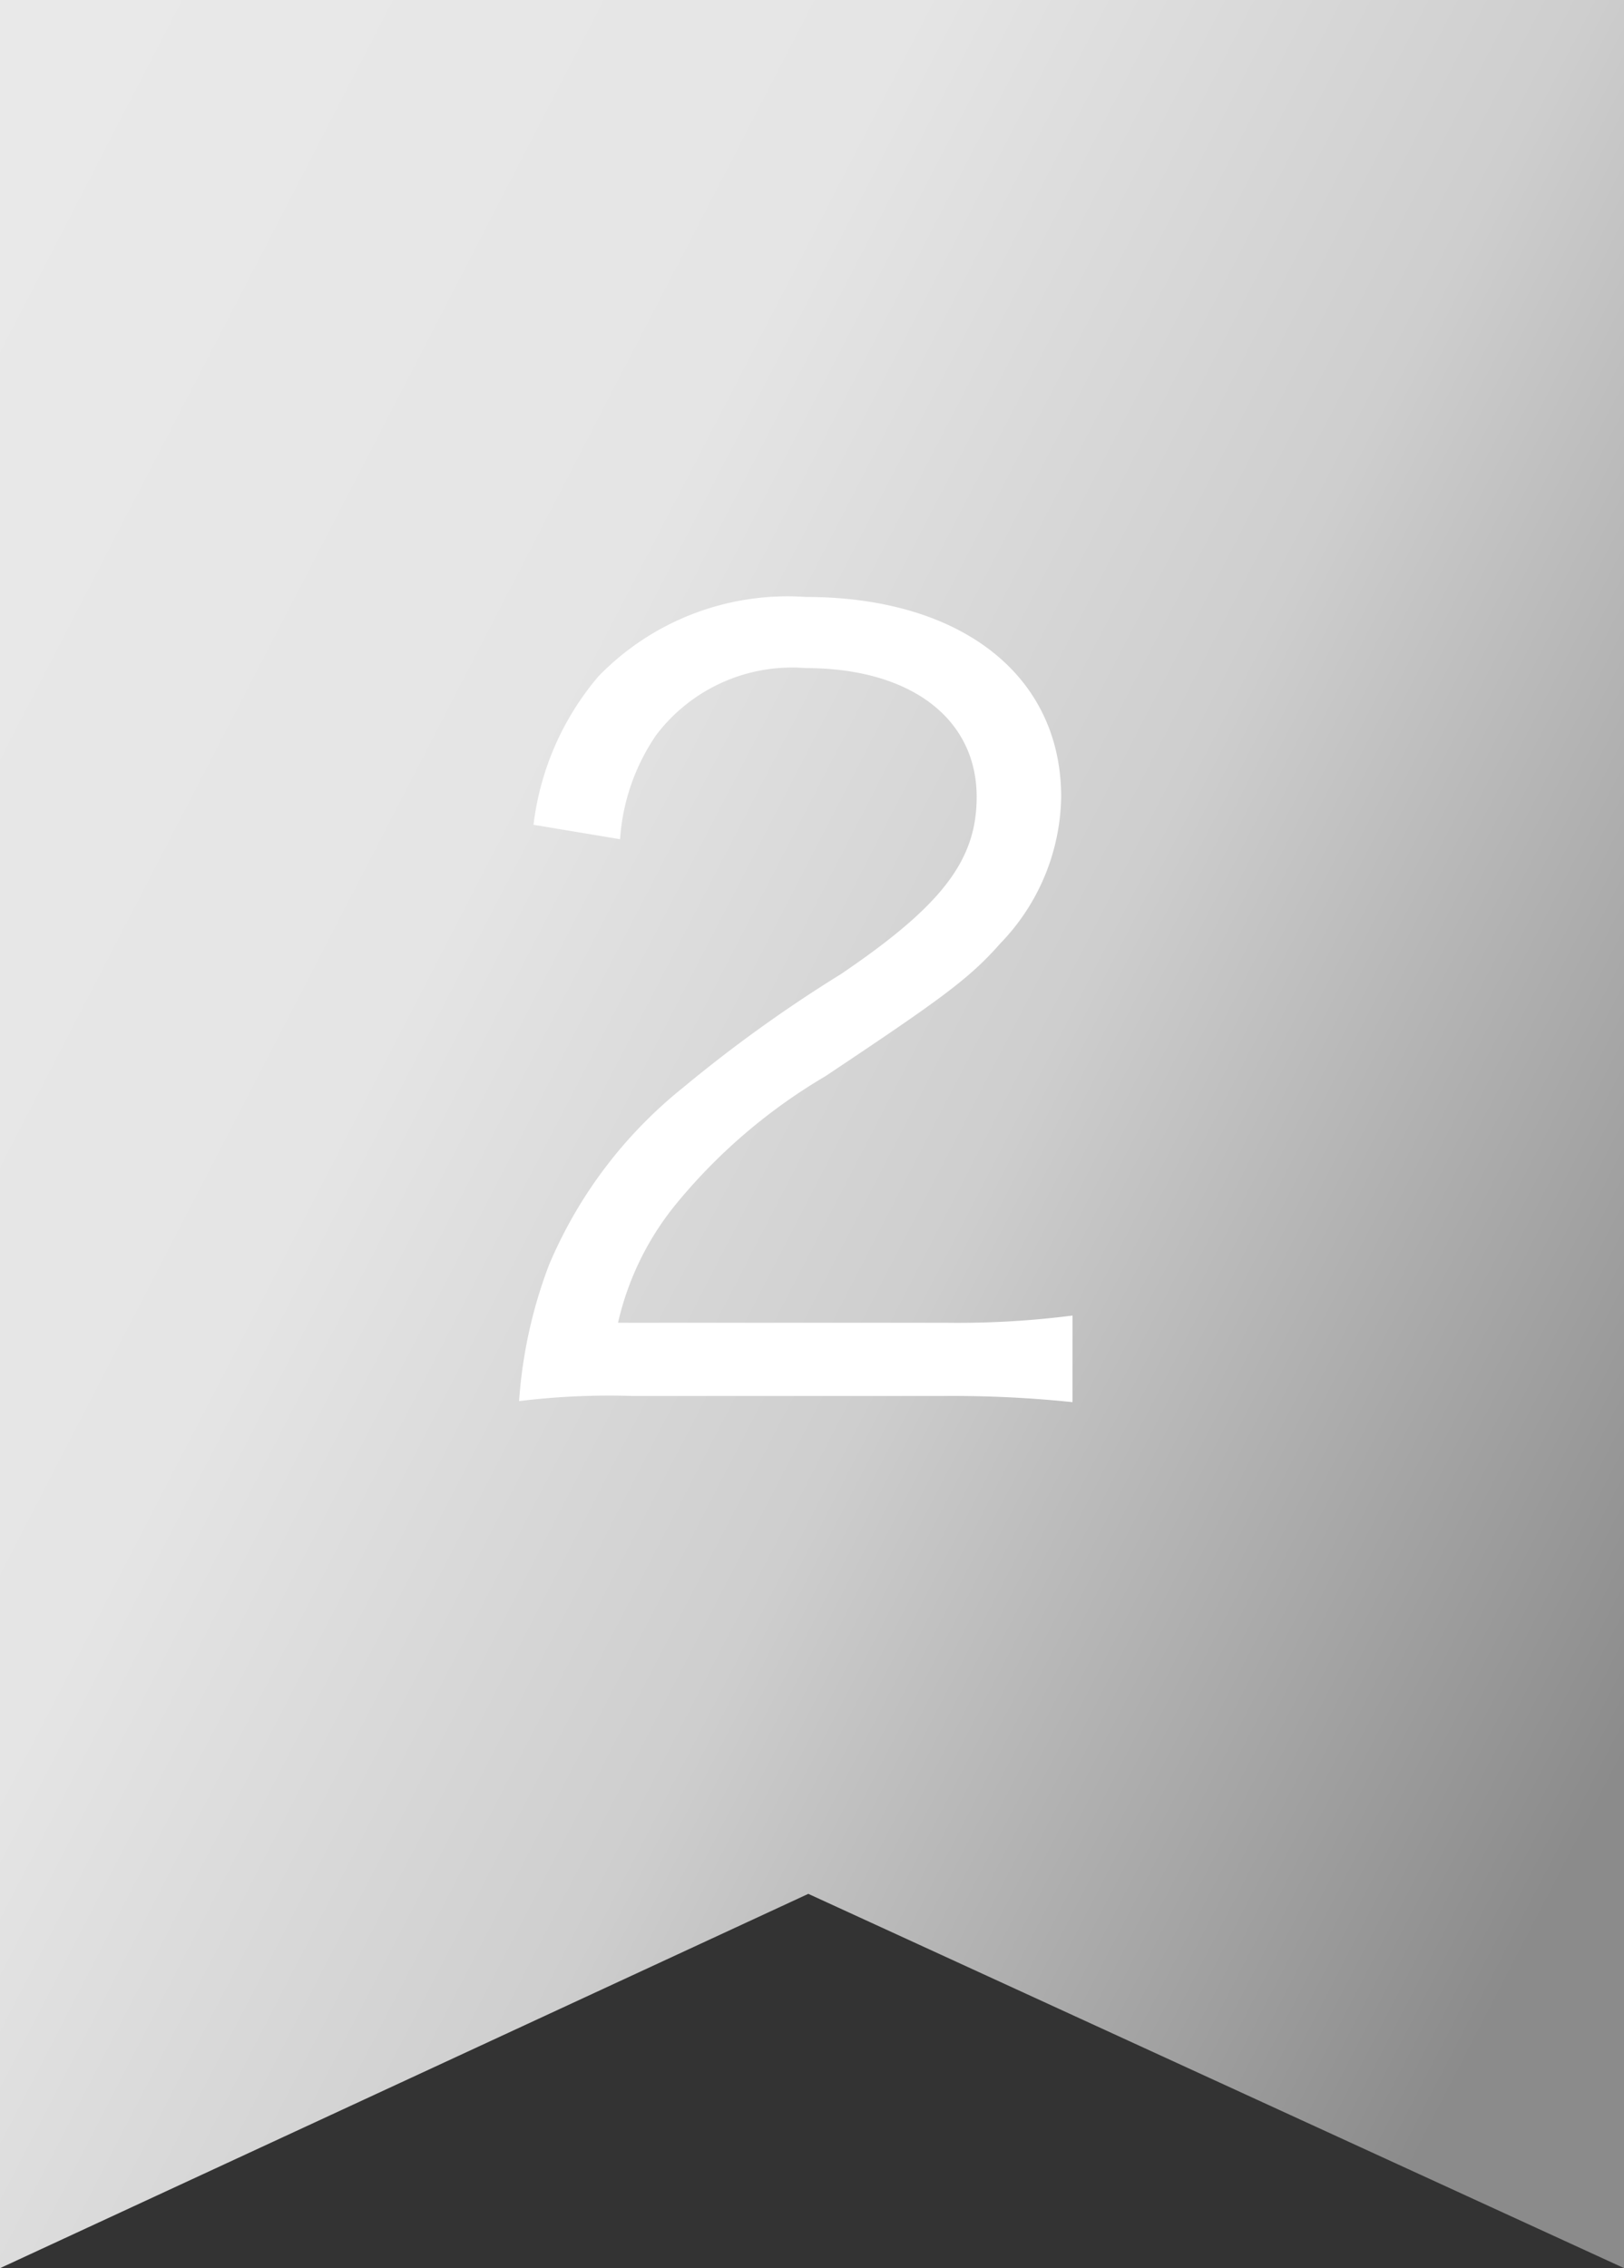
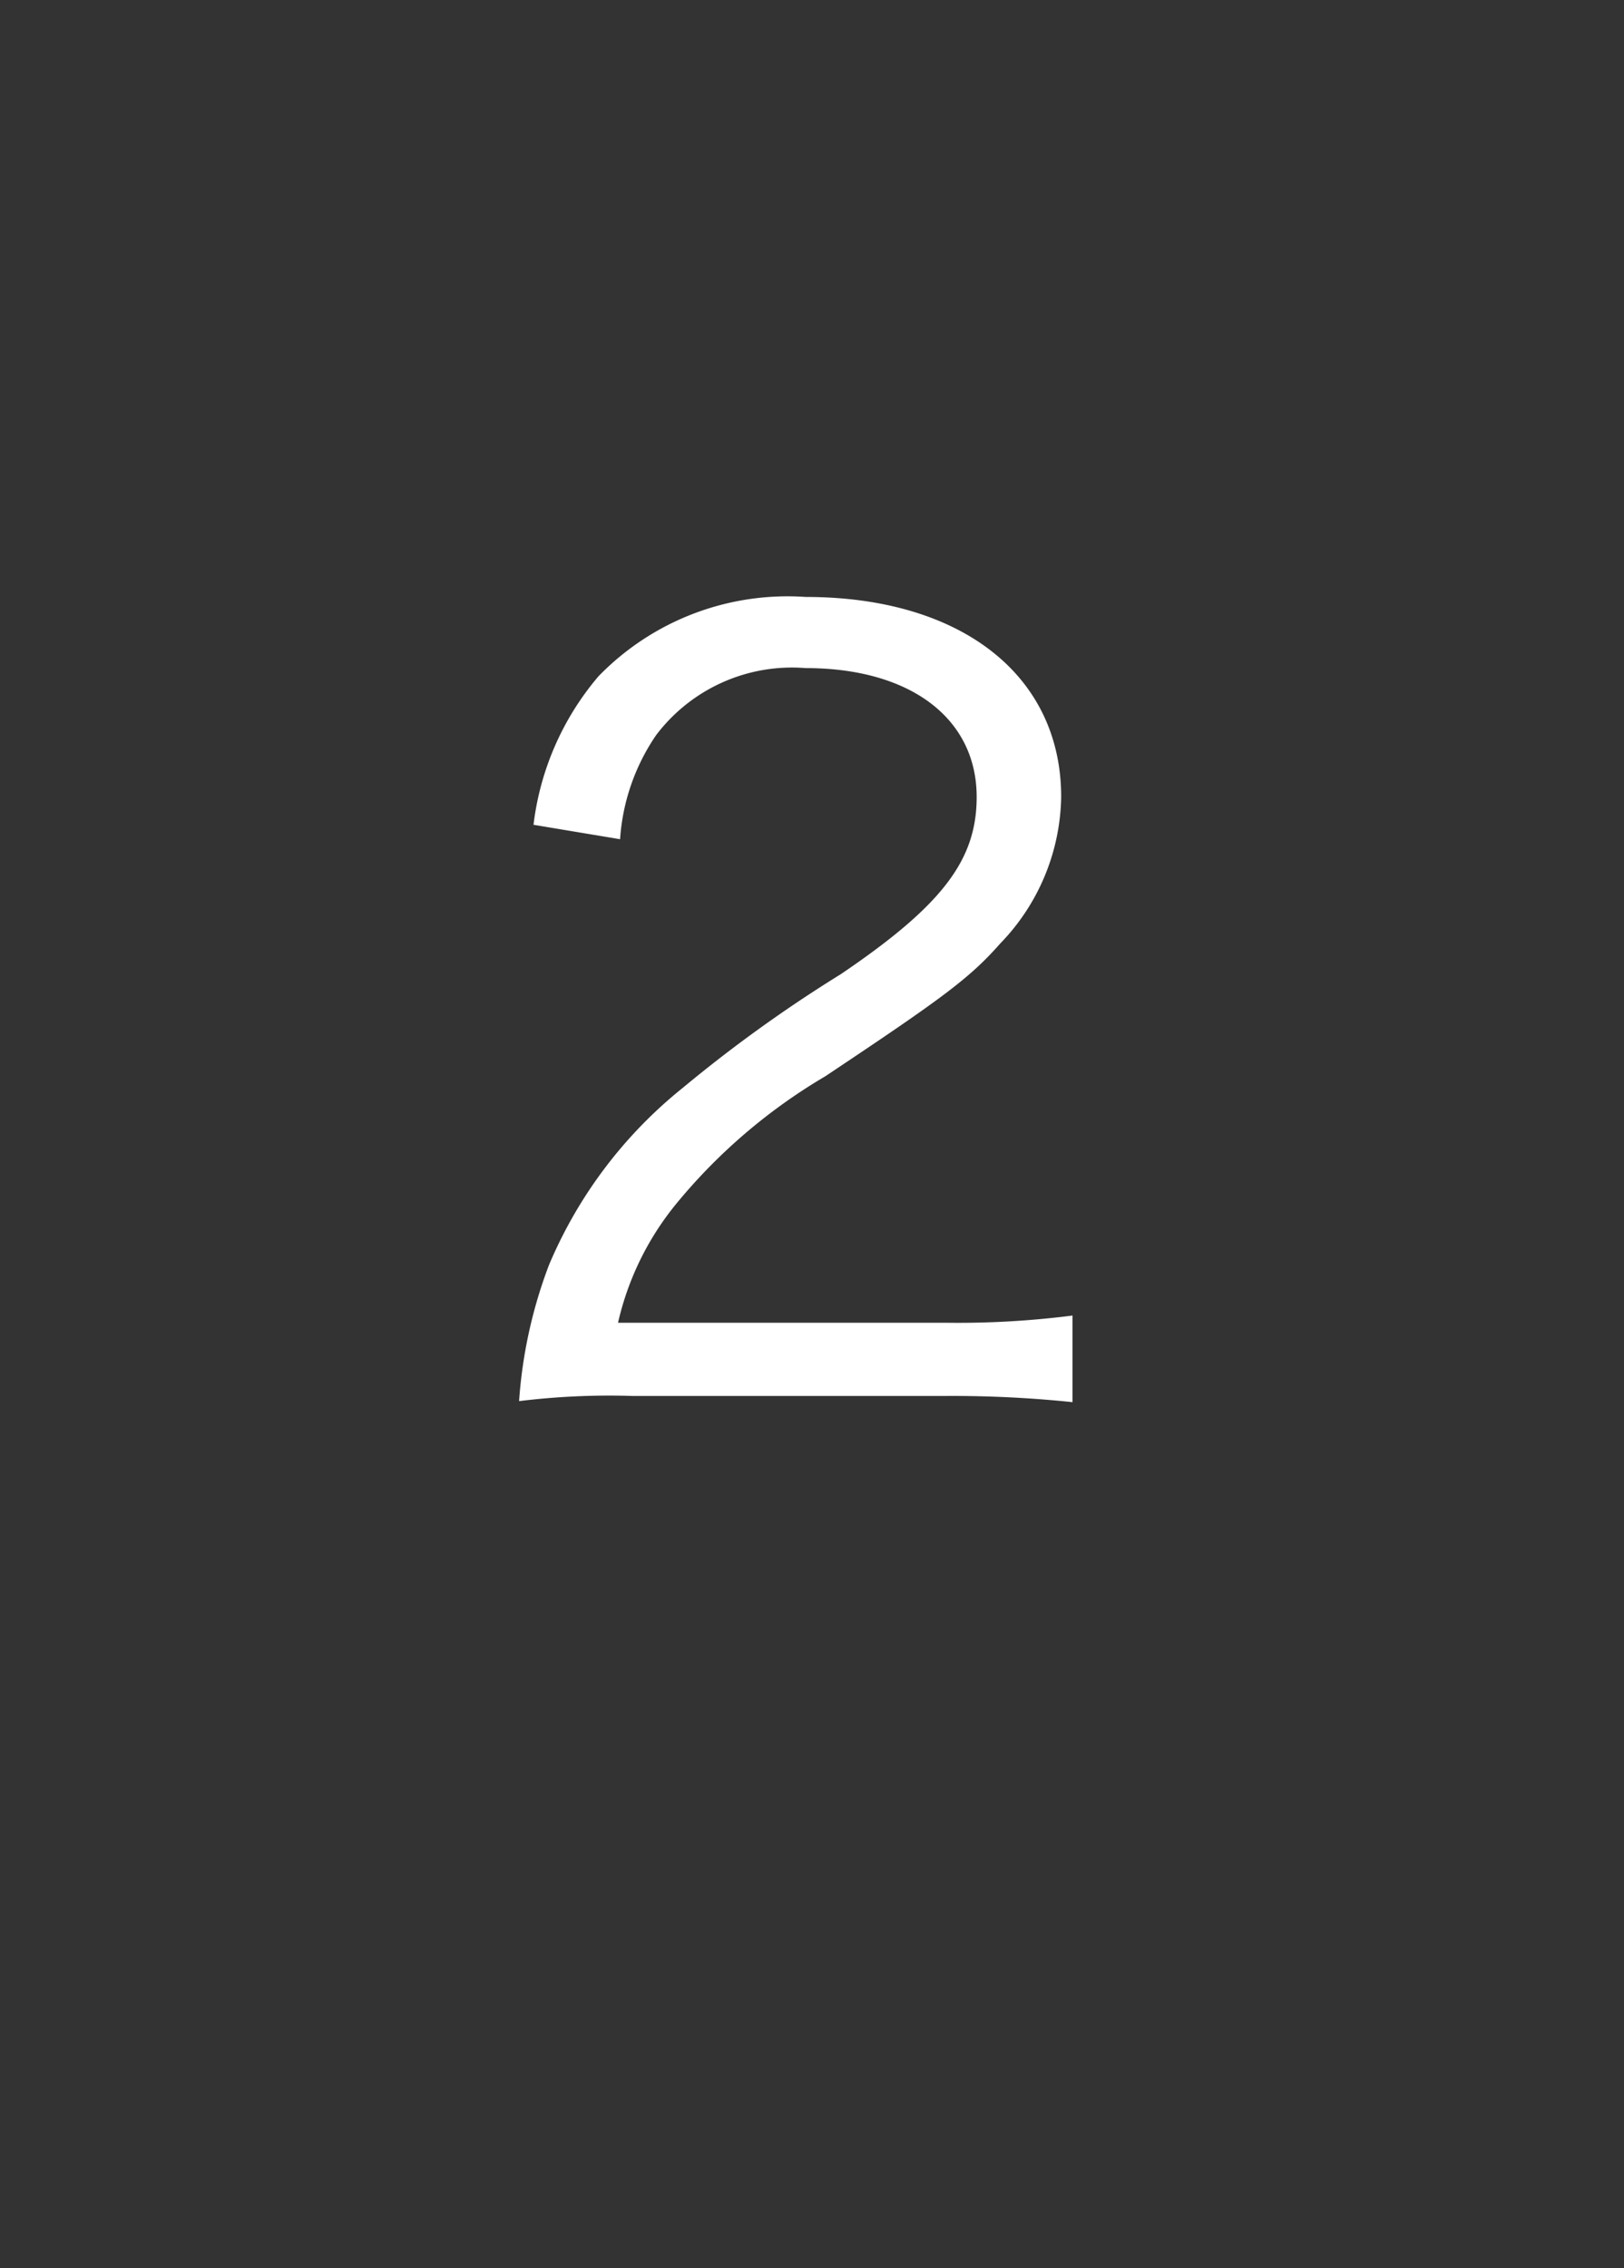
<svg xmlns="http://www.w3.org/2000/svg" width="39.395" height="55" viewBox="0 0 39.395 55">
  <rect x="0" y="0" width="39.395" height="55" fill="#333333" stroke="none" />
  <defs>
    <linearGradient id="linear-gradient" y1="0.066" x2="1" y2="0.774" gradientUnits="objectBoundingBox">
      <stop offset="0" stop-color="#e9e9e9" />
      <stop offset="0.343" stop-color="#e5e5e5" />
      <stop offset="0.615" stop-color="#cecece" />
      <stop offset="1" stop-color="#8b8b8b" />
    </linearGradient>
  </defs>
  <g id="グループ_59" data-name="グループ 59" transform="translate(-770.883 -1388)">
-     <path id="パス_12" data-name="パス 12" d="M0,0H39.4V55L19.608,45.923,0,55Z" transform="translate(770.883 1388)" fill="url(#linear-gradient)" />
    <path id="パス_32" data-name="パス 32" d="M11.825-.15A28.114,28.114,0,0,1,14.9,0V-2.1a21.826,21.826,0,0,1-3.05.175H3.875A7.006,7.006,0,0,1,5.3-4.825,13.613,13.613,0,0,1,8.9-7.9c2.85-1.9,3.5-2.375,4.25-3.225a5.218,5.218,0,0,0,1.475-3.55c0-2.95-2.425-4.85-6.2-4.85A6.391,6.391,0,0,0,3.4-17.6,6.8,6.8,0,0,0,1.825-14l2.1.35A5.059,5.059,0,0,1,4.8-16.175,4.134,4.134,0,0,1,8.425-17.8c2.55,0,4.15,1.225,4.15,3.125,0,1.525-.825,2.625-3.3,4.3A33.942,33.942,0,0,0,5.45-7.625a10.974,10.974,0,0,0-3.25,4.3,11.479,11.479,0,0,0-.725,3.3A17.9,17.9,0,0,1,4.225-.15Z" transform="translate(782 1422)" fill="#fff" />
  </g>
</svg>